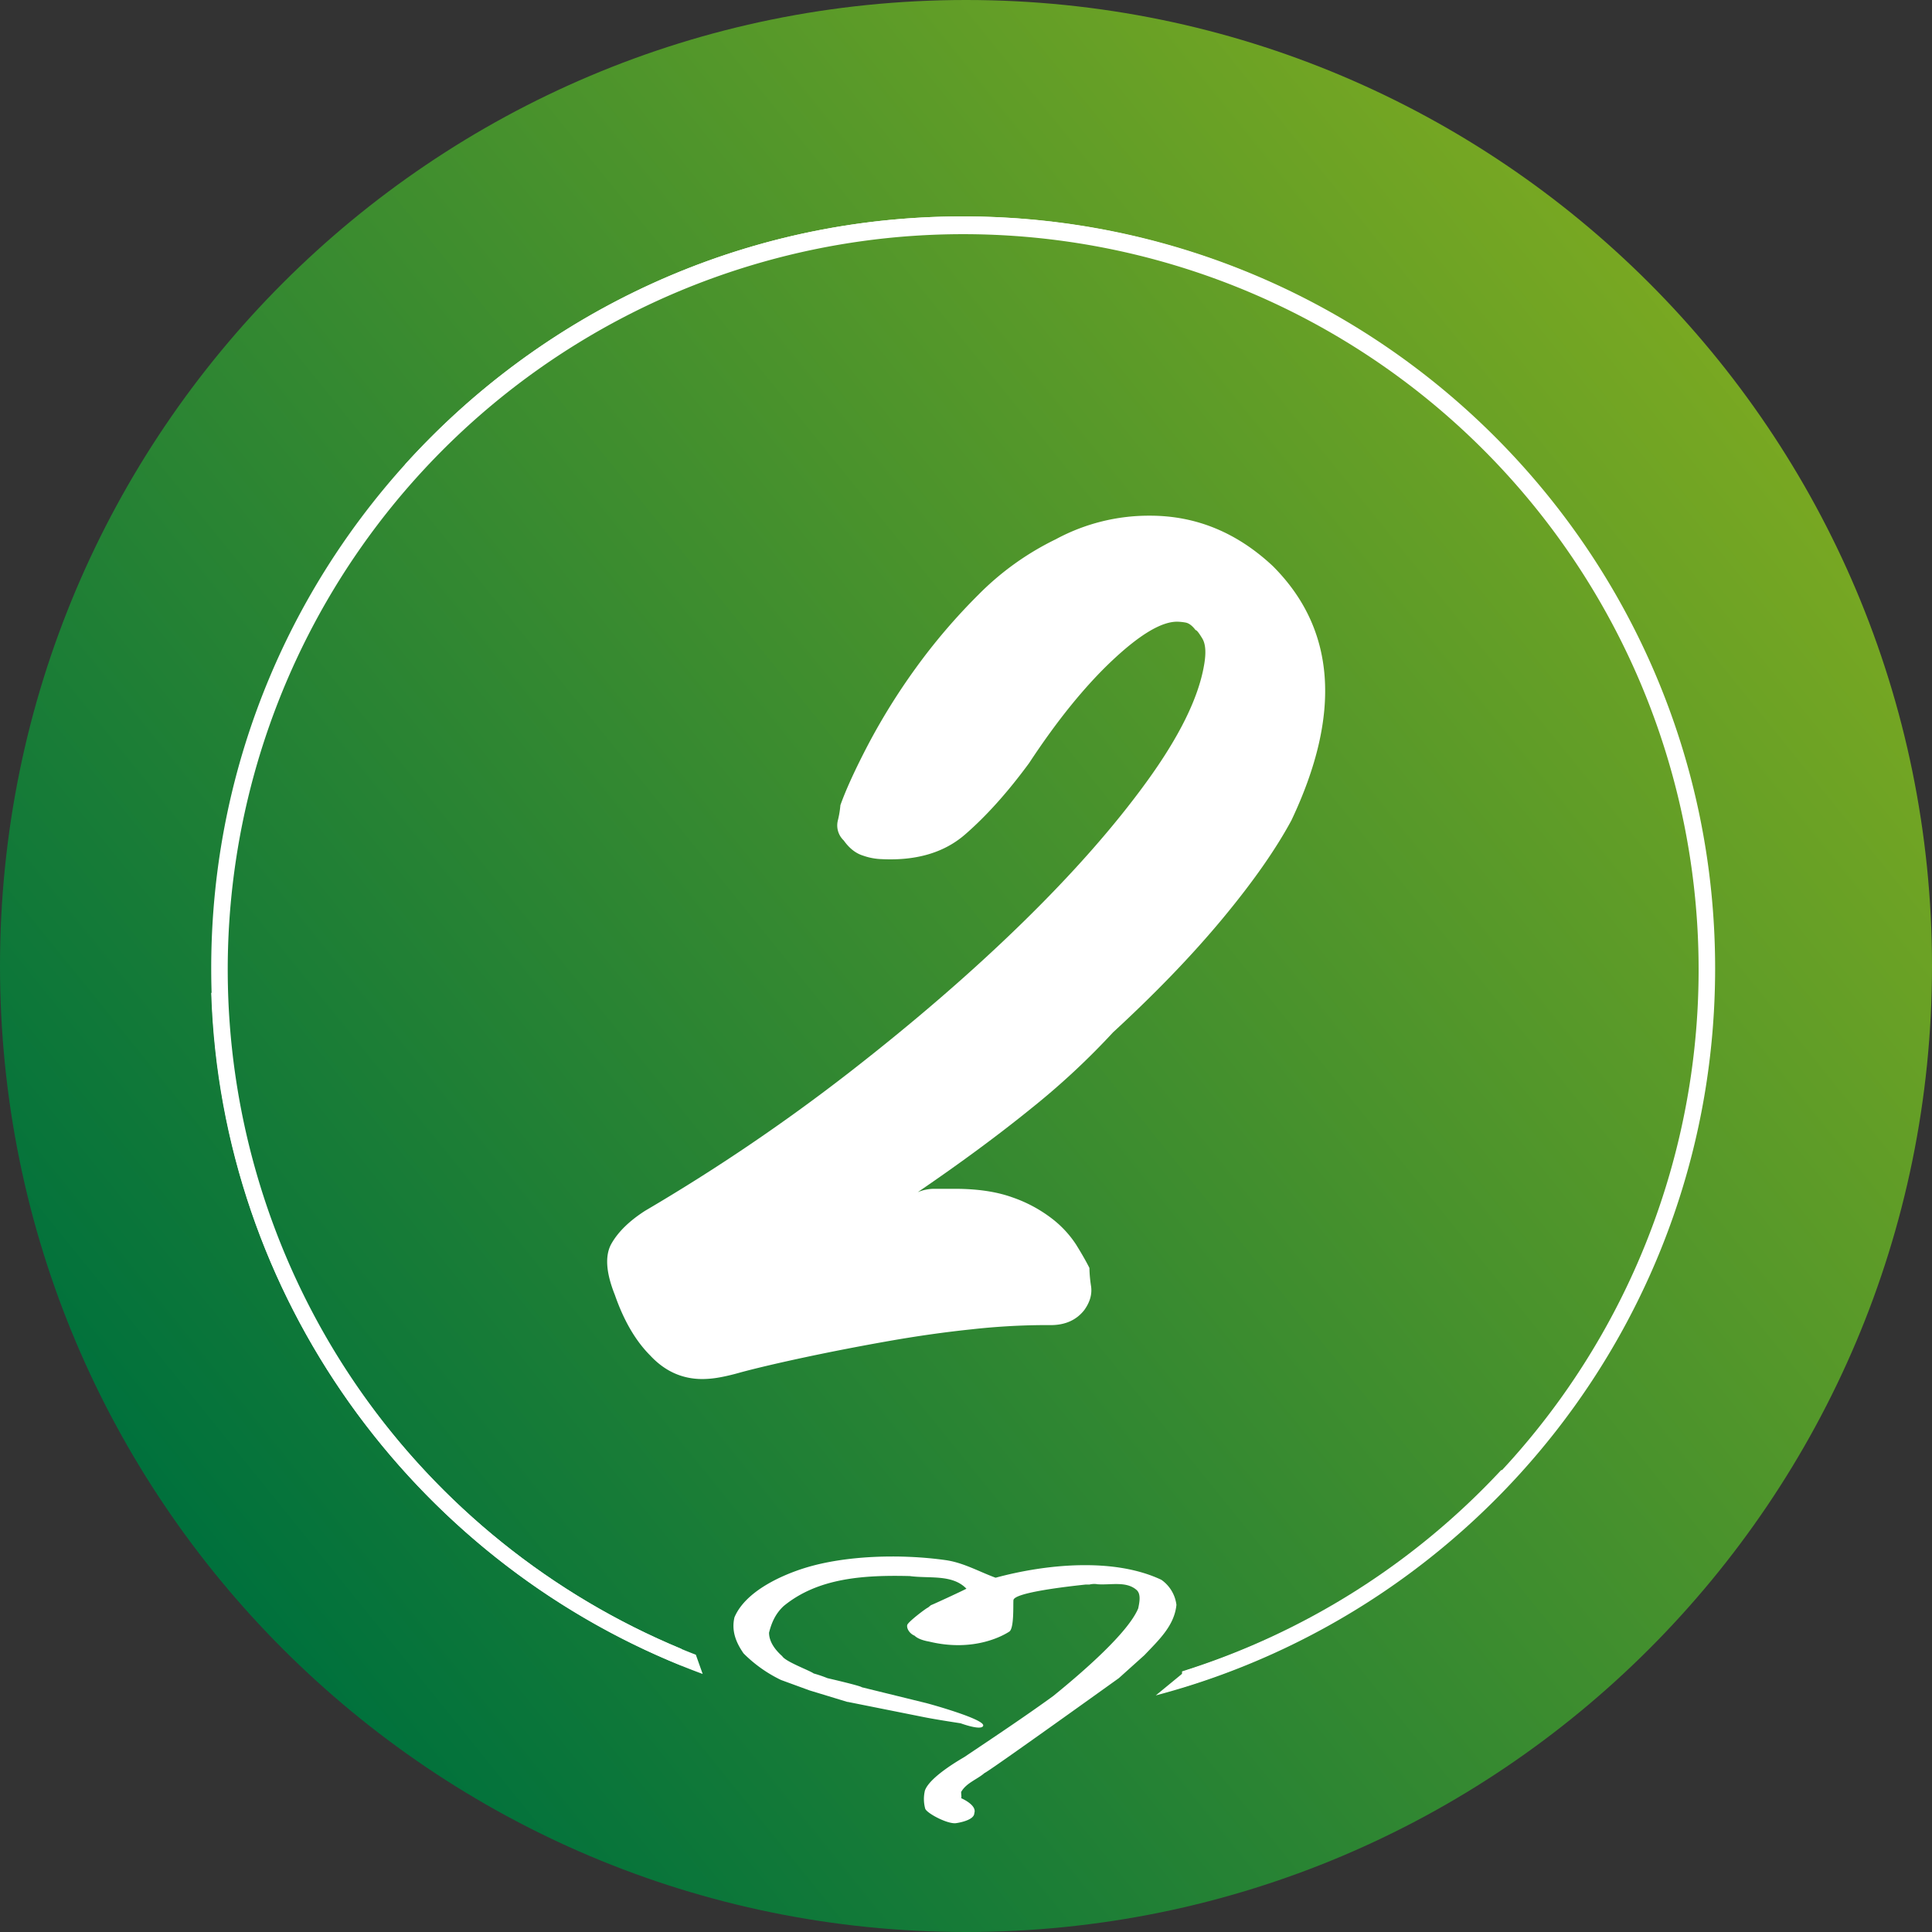
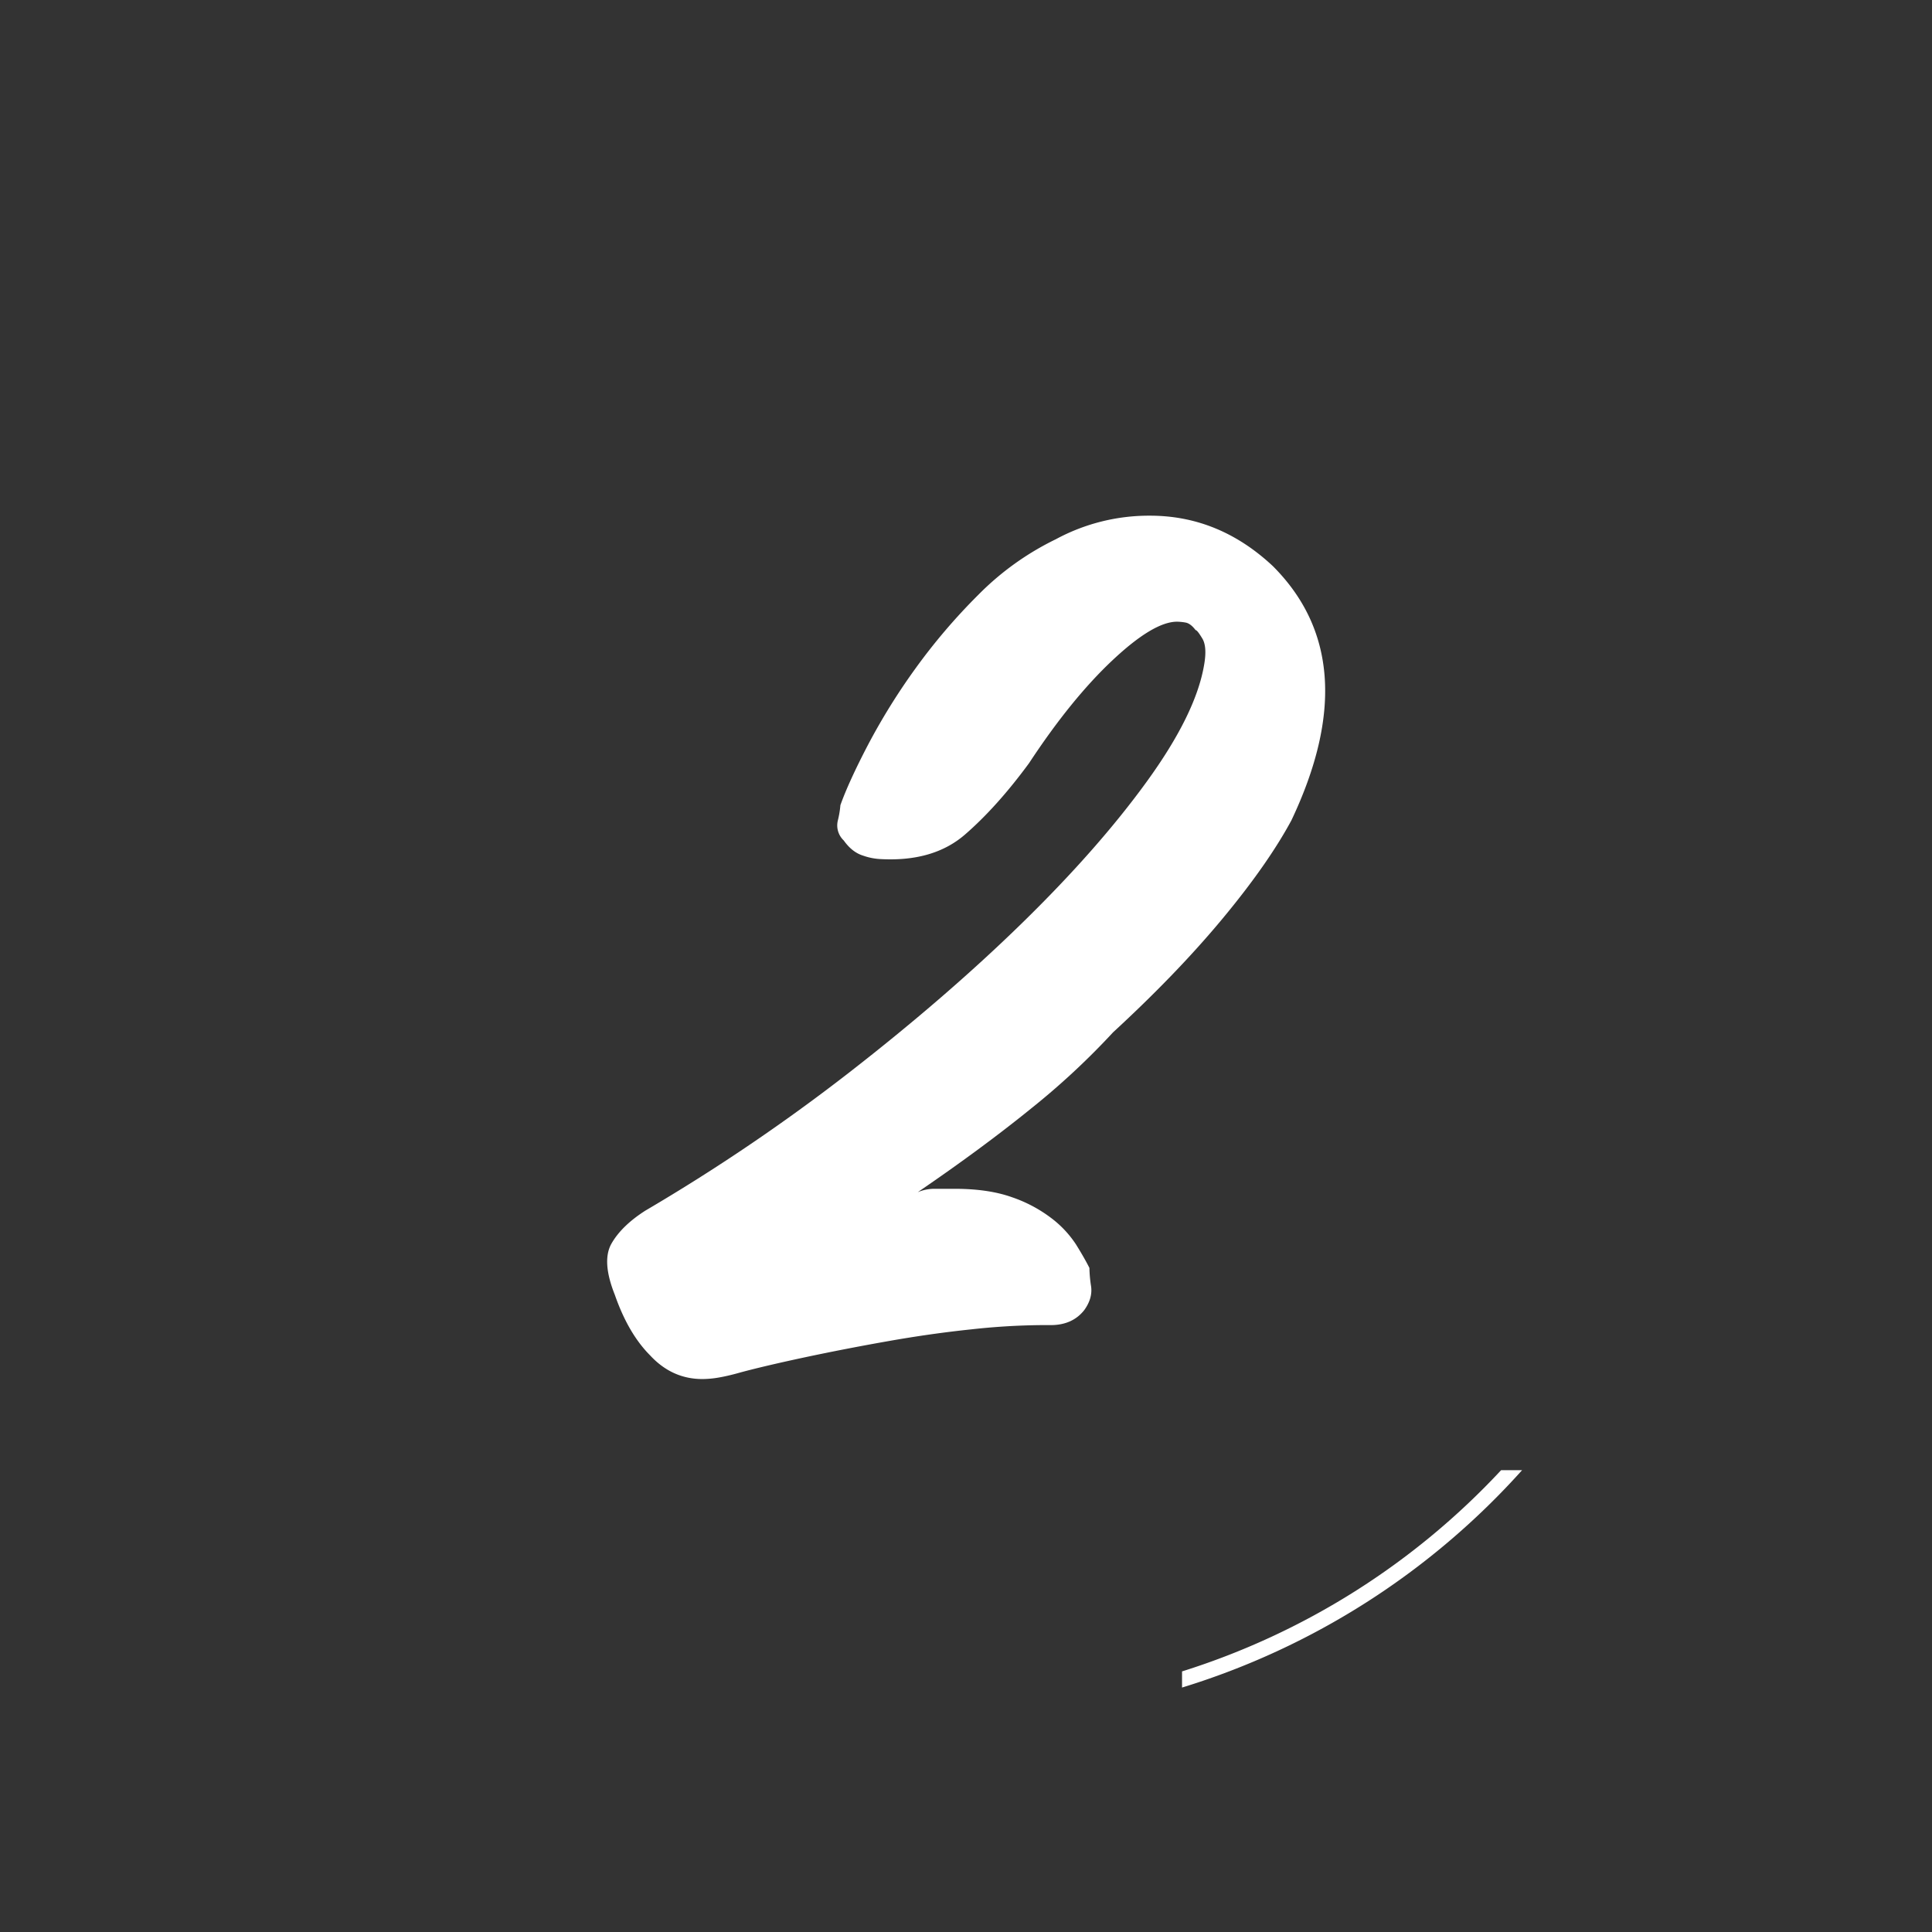
<svg xmlns="http://www.w3.org/2000/svg" viewBox="0 0 1044.52 1044.52">
  <rect x="0" y="0" width="1044.52" height="1044.52" fill="#333333" stroke="none" />
  <defs>
    <style>.cls-1{fill:url(#Unbenannter_Verlauf);}.cls-2,.cls-3{fill:#fff;}.cls-2{fill-rule:evenodd;}</style>
    <linearGradient id="Unbenannter_Verlauf" x1="118.76" y1="13316.15" x2="959.33" y2="13996.31" gradientTransform="matrix(1, 0, 0, -1, 0, 14164.91)" gradientUnits="userSpaceOnUse">
      <stop offset="0" stop-color="#00713c" />
      <stop offset="1" stop-color="#7daa21" />
    </linearGradient>
  </defs>
  <g id="Ebene_2" data-name="Ebene 2">
    <g id="Ebene_1-2" data-name="Ebene 1">
-       <path class="cls-1" d="M522.26,0h0c288.44,0,522.26,233.82,522.26,522.26h0c0,288.44-233.82,522.26-522.26,522.26h0C233.82,1044.52,0,810.7,0,522.26H0C0,233.82,233.82,0,522.26,0Z" />
-       <path class="cls-2" d="M122.56,536.76h-8.37c5.3,164.73,109.06,305,254.24,363.77v-9.06C228,833.22,127.81,696.8,122.56,536.76Z" />
-       <path class="cls-2" d="M520.45,125.4c204,0,372.68,154.29,395.48,352.31h8.42C901.5,275.07,729.1,117,520.45,117c-119.55,0-227.2,51.89-301.63,134.3h11.37C302.87,173.88,406.1,125.4,520.45,125.4Z" />
      <path class="cls-2" d="M639.06,903.63v8.73A407.49,407.49,0,0,0,822.89,794.85H811.55A399,399,0,0,1,639.06,903.63Z" />
-       <path class="cls-2" d="M627.86,854.1c-25.85-12.21-62.64-8.42-89.59-1.12-8.73-3.17-17.39-8.16-27-9.51-24.15-3.4-54.15-2.63-76.29,4.29-11.06,3.44-31.72,12-37.9,26.64-1.75,7.45.95,13.78,4.92,19.49a73.45,73.45,0,0,0,20.24,14.37l15.39,5.63,20.43,6.22.24,0,41.23,8.24c6.34,1.29,19.83,3.33,19.83,3.33s11.39,4.23,12.2,1.3c.95-3.49-29.33-11.91-31.4-12.37l-34.26-8.42c-.65-.79-18.54-4.91-18.54-4.91a70.08,70.08,0,0,0-7.46-2.54c-2.07-1.58-15.22-6.35-17-9.35-2.86-2.54-7.12-7.12-7.12-12.69,1.42-5.71,3.64-10.46,7.93-14.43,18.39-15.07,42.81-16.82,68.18-16.18,10.48,1.44,23-1.1,30.61,6.83-3.34,1.74-18.87,8.89-19.18,8.89l-1.58,1.29c-1,.31-11,7.88-11.27,9.51-.36,2.13,1.58,4.76,4,5.71,2.38,2.38,7.62,3.13,7.77,3.17,24.66,6,40.78-3.62,43.45-5.39s2-14.82,2.22-17c.37-4.15,30-7.46,39-8.42H589a10.44,10.44,0,0,1,4.45-.16c7.28.48,15.38-1.75,20.93,3,2.7,2.24,1.59,7,1,10-5.4,13.17-30.31,34.73-46,47.44-14.8,10.77-33.16,23-48.07,33-1.29.8-18.62,10.53-21.26,18.08a19.76,19.76,0,0,0,.17,9.84c.94,2.52,12.37,8.57,16.83,7.77,0,0,9.7-1.3,9.7-5.39,1.59-4.44-7.12-8.09-7.12-8.09.32-.16,0-2.22,0-3.33,2.7-4.9,8.72-6.82,12.69-10.31.95.16,72.58-51.26,72.58-51.26l13.81-12.41c7.77-8.18,16.19-15.91,17.32-27.19A19.38,19.38,0,0,0,627.86,854.1Z" />
      <path class="cls-3" d="M379.74,745.57q-16.38,0-28.21-12.74Q339.7,721,332.42,700.08q-7.28-18.2-1.82-27.76t18.2-17.74A1029.85,1029.85,0,0,0,458.9,580q52.76-41,93.72-81T620,422.55q26.38-36.37,30.94-62.78,1.82-10-.91-14.56c-1.82-3-3-4.55-3.64-4.55-1.82-2.41-3.64-3.78-5.46-4.09a29.12,29.12,0,0,0-4.55-.46q-12.75,0-35,20.93t-45,55.51Q539,436.22,521.68,451.22t-46.4,13.19a33.2,33.2,0,0,1-8.65-1.82q-5.92-1.81-10.46-8.19A11.18,11.18,0,0,1,453,443.48a52.18,52.18,0,0,0,1.36-8.19q4.54-12.72,15-32.75a344.11,344.11,0,0,1,25.48-41,322.72,322.72,0,0,1,34.12-40,152.37,152.37,0,0,1,41.86-30,105.8,105.8,0,0,1,50.95-12.74q37.31,0,66.43,27.3,50.94,51,10,137.39-12.75,23.67-37.3,53.23t-59.15,61.42a402.94,402.94,0,0,1-44.58,41.4q-26.4,21.39-61,45a23.28,23.28,0,0,1,8.64-1.82h11.37q18.19,0,30.94,4.55a75.18,75.18,0,0,1,21.38,11.38,57,57,0,0,1,13.2,14.1q4.54,7.29,7.28,12.74a72.9,72.9,0,0,0,.91,10q.89,6.38-3.64,12.73-6.39,8.19-18.2,8.19h-5.46a370.45,370.45,0,0,0-37.31,2.28q-21.84,2.28-45,6.37t-44.58,8.64q-21.39,4.56-35,8.19-6.39,1.83-11.38,2.73A53.15,53.15,0,0,1,379.74,745.57Z" />
-       <path class="cls-3" d="M520.73,117c-224.52,0-406.54,182-406.54,406.54,0,175,110.6,324.19,265.71,381.48l-3.7-10.41q-5.24-2-10.43-4.23a397.61,397.61,0,1,1,309.93,0q-17,7.17-34.37,12.7l-16.46,13.53c174.07-46,302.4-204.54,302.4-393.07C927.27,299.05,745.26,117,520.73,117Z" />
    </g>
  </g>
</svg>